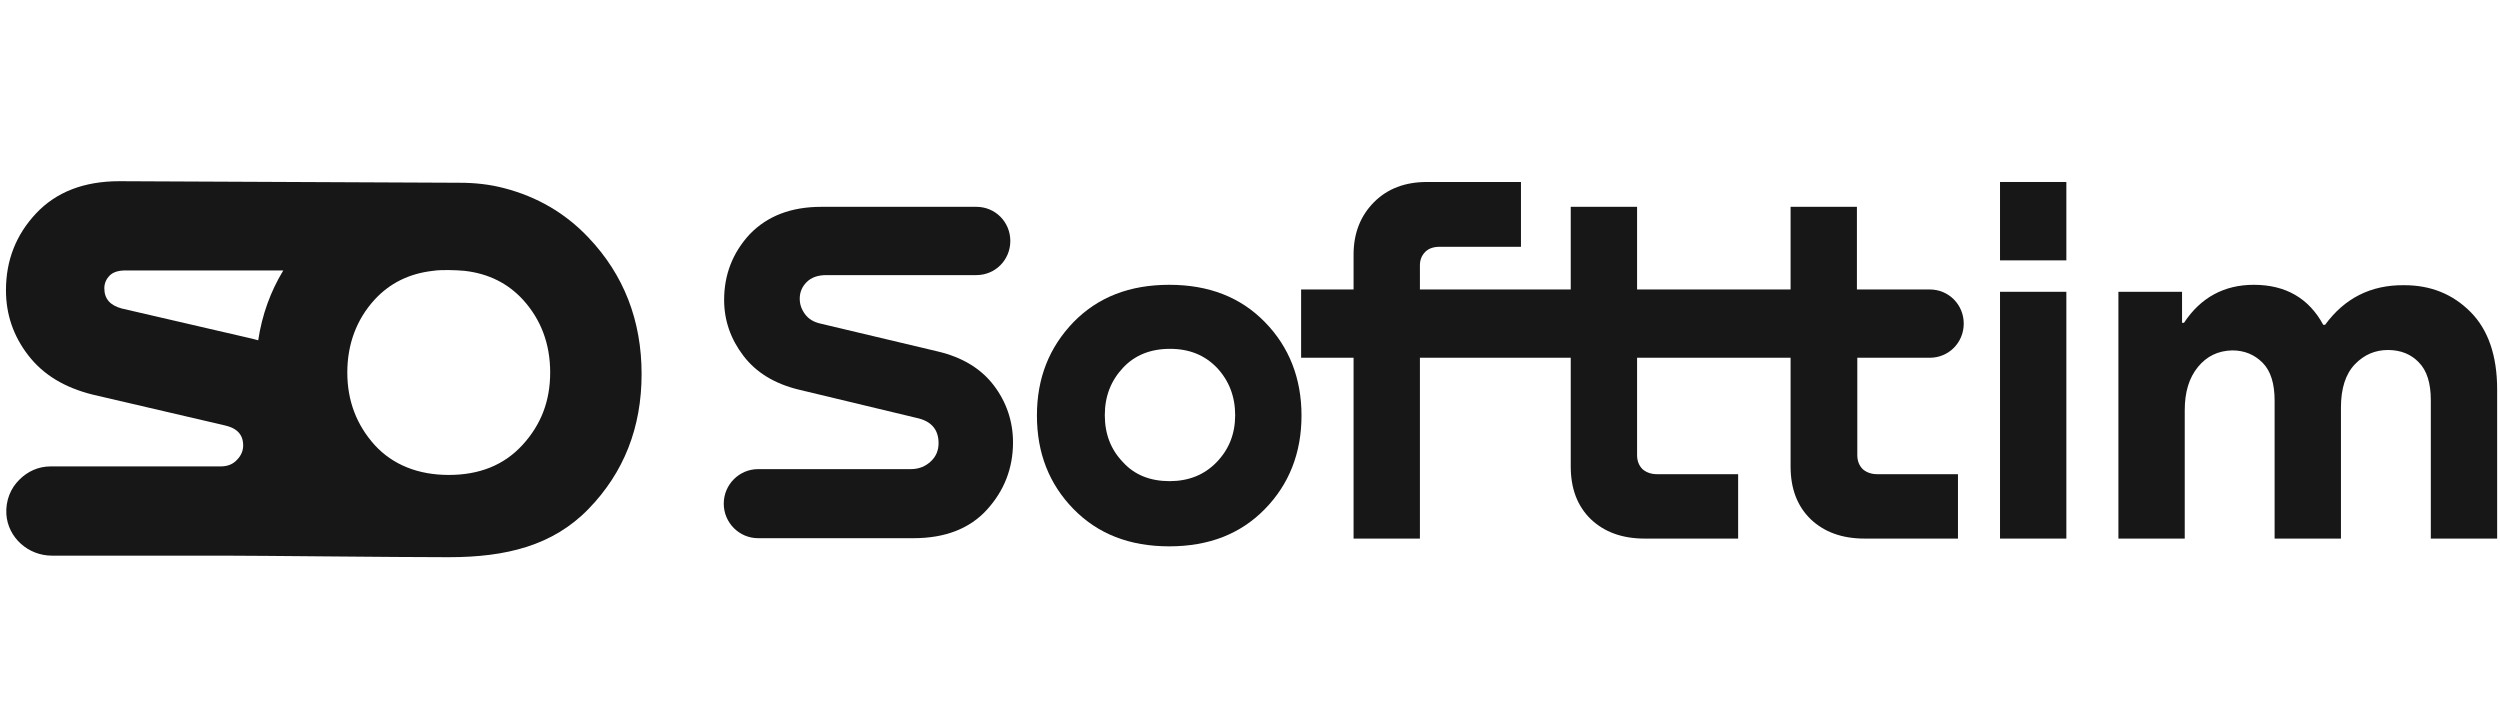
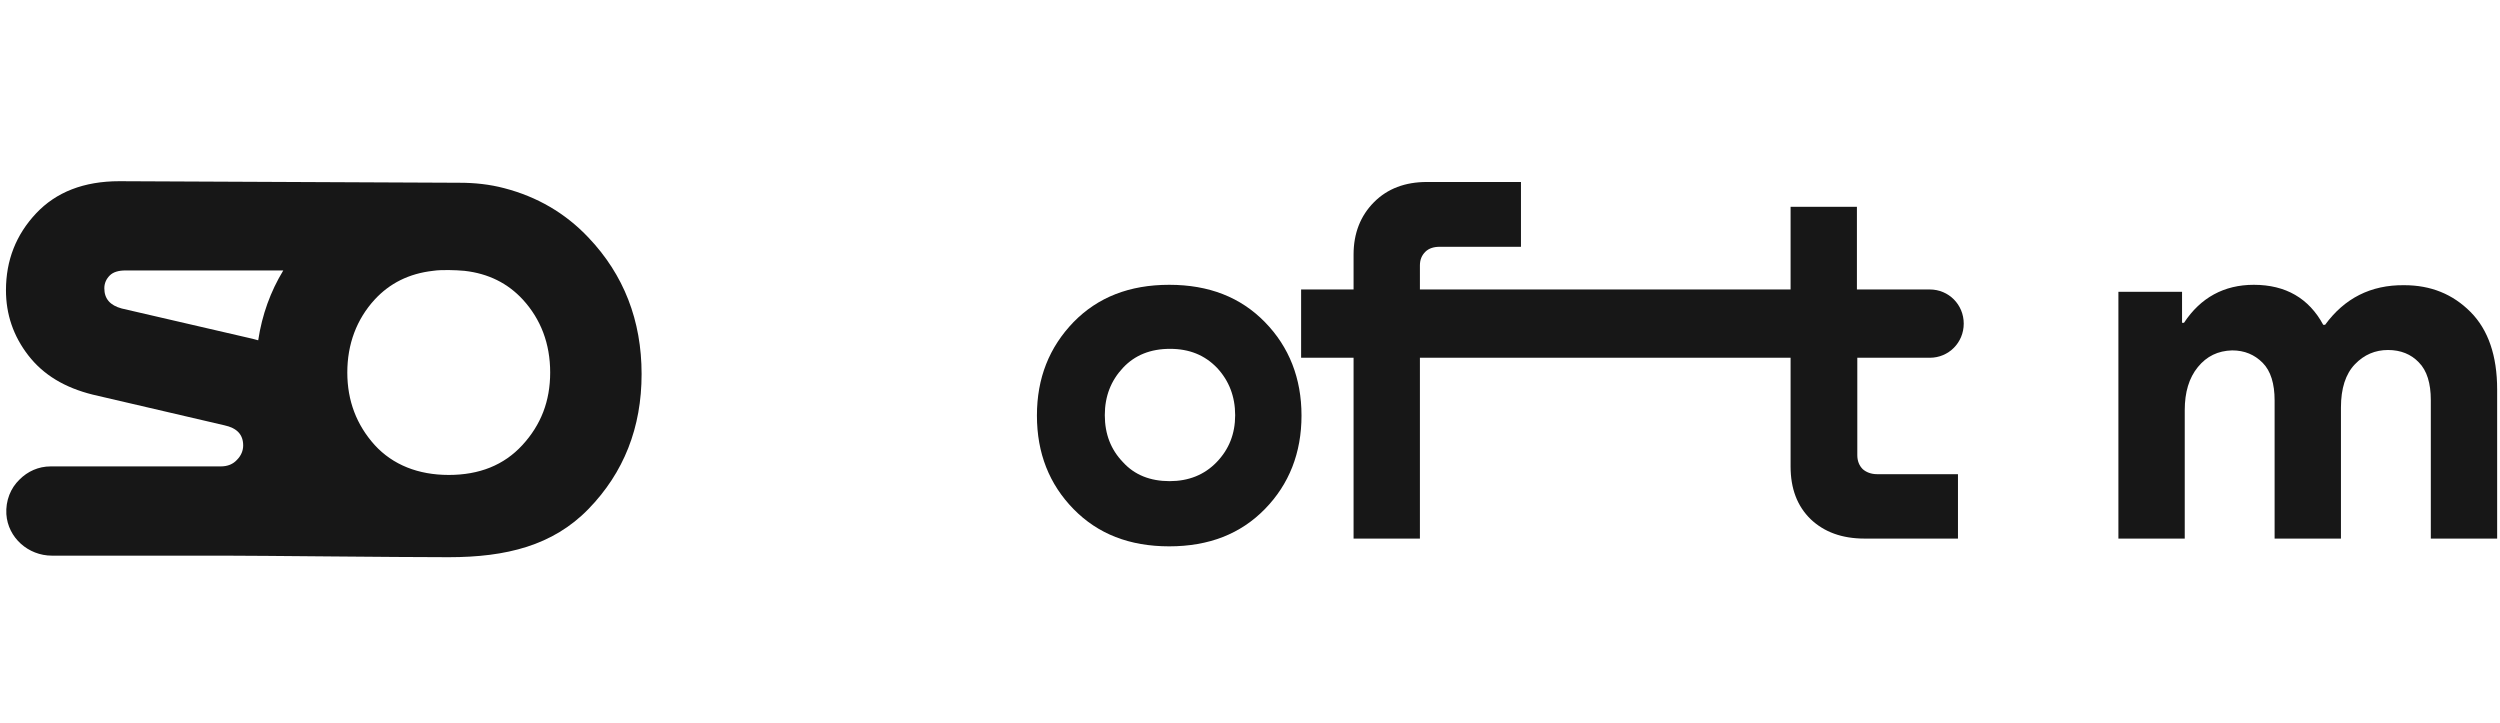
<svg xmlns="http://www.w3.org/2000/svg" width="166" height="48" viewBox="0 0 166 48" fill="none">
  <path d="M128.139 23.755H86.394V19.221H128.139C129.394 19.221 130.392 20.226 130.392 21.488C130.392 22.75 129.394 23.755 128.139 23.755Z" fill="#171717" />
  <path d="M7.926 12.032C5.57 12.032 3.726 12.754 2.394 14.171C1.062 15.588 0.396 17.288 0.396 19.272C0.396 20.87 0.883 22.312 1.882 23.601C2.881 24.889 4.289 25.739 6.159 26.203L14.892 28.238C15.737 28.419 16.147 28.857 16.147 29.578C16.147 29.913 16.018 30.248 15.737 30.531C15.481 30.815 15.122 30.969 14.661 30.969H3.367C2.548 30.969 1.831 31.304 1.293 31.845C0.704 32.412 0.371 33.237 0.422 34.139C0.525 35.71 1.882 36.895 3.444 36.895H14.892C17.273 36.895 26.186 36.998 29.797 36.998C33.612 36.998 36.711 36.225 39.068 33.804C41.424 31.382 42.602 28.393 42.602 24.837C42.602 21.282 41.424 18.242 39.068 15.768C37.531 14.145 35.661 13.063 33.484 12.496C32.511 12.238 31.512 12.135 30.514 12.135L7.926 12.032ZM8.079 20.483C7.311 20.277 6.927 19.839 6.927 19.143C6.927 18.808 7.055 18.525 7.286 18.293C7.516 18.061 7.875 17.958 8.336 17.958H18.81C17.965 19.349 17.401 20.895 17.145 22.596C17.017 22.57 16.889 22.518 16.761 22.493L8.079 20.483ZM34.688 29.552C33.459 30.892 31.82 31.536 29.797 31.536C27.773 31.536 26.083 30.866 24.88 29.552C23.676 28.213 23.061 26.615 23.061 24.734C23.061 22.854 23.676 21.204 24.88 19.89C25.878 18.808 27.159 18.164 28.747 17.984C29.08 17.932 29.438 17.932 29.797 17.932C30.155 17.932 30.514 17.958 30.847 17.984C32.434 18.164 33.715 18.808 34.714 19.89C35.917 21.204 36.532 22.828 36.532 24.734C36.532 26.641 35.917 28.213 34.688 29.552Z" fill="#171717" />
-   <path d="M132.801 12.084H137.206V17.288H132.801V12.084ZM132.801 19.375H137.206V35.762H132.801V19.375Z" fill="#171717" />
-   <path d="M62.296 23.343L54.485 21.488C54.024 21.385 53.691 21.179 53.46 20.869C53.23 20.56 53.102 20.225 53.102 19.839C53.102 19.401 53.255 19.04 53.563 18.731C53.87 18.422 54.306 18.267 54.869 18.267H64.831C66.086 18.267 67.085 17.262 67.085 16C67.085 14.738 66.086 13.733 64.831 13.733H54.536C52.513 13.733 50.951 14.351 49.798 15.536C48.646 16.773 48.082 18.241 48.082 19.916C48.082 21.282 48.518 22.518 49.363 23.626C50.208 24.734 51.437 25.482 53.025 25.868L60.862 27.749C61.835 27.955 62.321 28.522 62.321 29.424C62.321 29.887 62.168 30.299 61.809 30.634C61.451 30.969 61.015 31.15 60.477 31.15H50.336C49.081 31.15 48.057 32.18 48.057 33.443C48.057 34.705 49.081 35.736 50.336 35.736H60.657C62.731 35.736 64.37 35.117 65.523 33.855C66.675 32.593 67.264 31.098 67.264 29.372C67.264 27.981 66.829 26.692 65.984 25.584C65.138 24.477 63.909 23.729 62.296 23.343Z" fill="#171717" />
  <path d="M77.636 18.911C74.998 18.911 72.898 19.736 71.284 21.385C69.671 23.059 68.852 25.095 68.852 27.594C68.852 30.093 69.671 32.154 71.284 33.803C72.898 35.452 74.998 36.277 77.636 36.277C80.274 36.277 82.374 35.452 83.987 33.803C85.6 32.154 86.42 30.068 86.42 27.594C86.42 25.121 85.6 23.034 83.987 21.385C82.374 19.736 80.274 18.911 77.636 18.911ZM80.786 30.686C79.966 31.536 78.916 31.948 77.661 31.948C76.381 31.948 75.331 31.536 74.563 30.686C73.769 29.861 73.359 28.831 73.359 27.568C73.359 26.306 73.769 25.275 74.563 24.425C75.356 23.575 76.406 23.163 77.687 23.163C78.968 23.163 79.992 23.575 80.811 24.425C81.605 25.275 82.015 26.332 82.015 27.568C82.015 28.805 81.605 29.836 80.786 30.686Z" fill="#171717" />
  <path d="M100.992 12.084V16.387H95.588C95.204 16.387 94.871 16.489 94.64 16.721C94.41 16.953 94.282 17.237 94.282 17.623V35.762H89.877V16.902C89.877 15.485 90.338 14.325 91.234 13.424C92.131 12.522 93.309 12.084 94.743 12.084H100.992Z" fill="#171717" />
-   <path d="M115.412 31.485V35.762H109.214C107.703 35.762 106.525 35.324 105.629 34.473C104.732 33.597 104.297 32.438 104.297 30.969V13.733H108.702V30.222C108.702 30.609 108.83 30.918 109.06 31.15C109.291 31.356 109.624 31.485 110.008 31.485H115.412Z" fill="#171717" />
  <path d="M130.009 31.485V35.762H123.812C122.301 35.762 121.123 35.324 120.226 34.473C119.33 33.597 118.895 32.438 118.895 30.969V13.733H123.299V23.678H123.325V30.222C123.325 30.609 123.453 30.918 123.684 31.15C123.914 31.356 124.247 31.485 124.631 31.485H130.009Z" fill="#171717" />
  <path d="M164.044 20.715C162.866 19.53 161.406 18.937 159.639 18.937C157.411 18.911 155.67 19.813 154.389 21.565H154.261C153.313 19.813 151.777 18.911 149.651 18.911C147.679 18.911 146.117 19.762 145.016 21.436H144.888V19.375H140.662V35.762H145.067V27.233C145.067 26.048 145.349 25.095 145.938 24.373C146.527 23.652 147.269 23.291 148.217 23.266C149.037 23.266 149.702 23.549 150.24 24.09C150.778 24.631 151.034 25.481 151.034 26.589V35.762H155.439V27.053C155.439 25.791 155.746 24.837 156.361 24.193C156.976 23.549 157.718 23.24 158.563 23.24C159.409 23.24 160.1 23.523 160.612 24.064C161.15 24.605 161.406 25.456 161.406 26.564V35.762H165.811V25.868C165.811 23.626 165.222 21.9 164.044 20.715Z" fill="#171717" />
</svg>